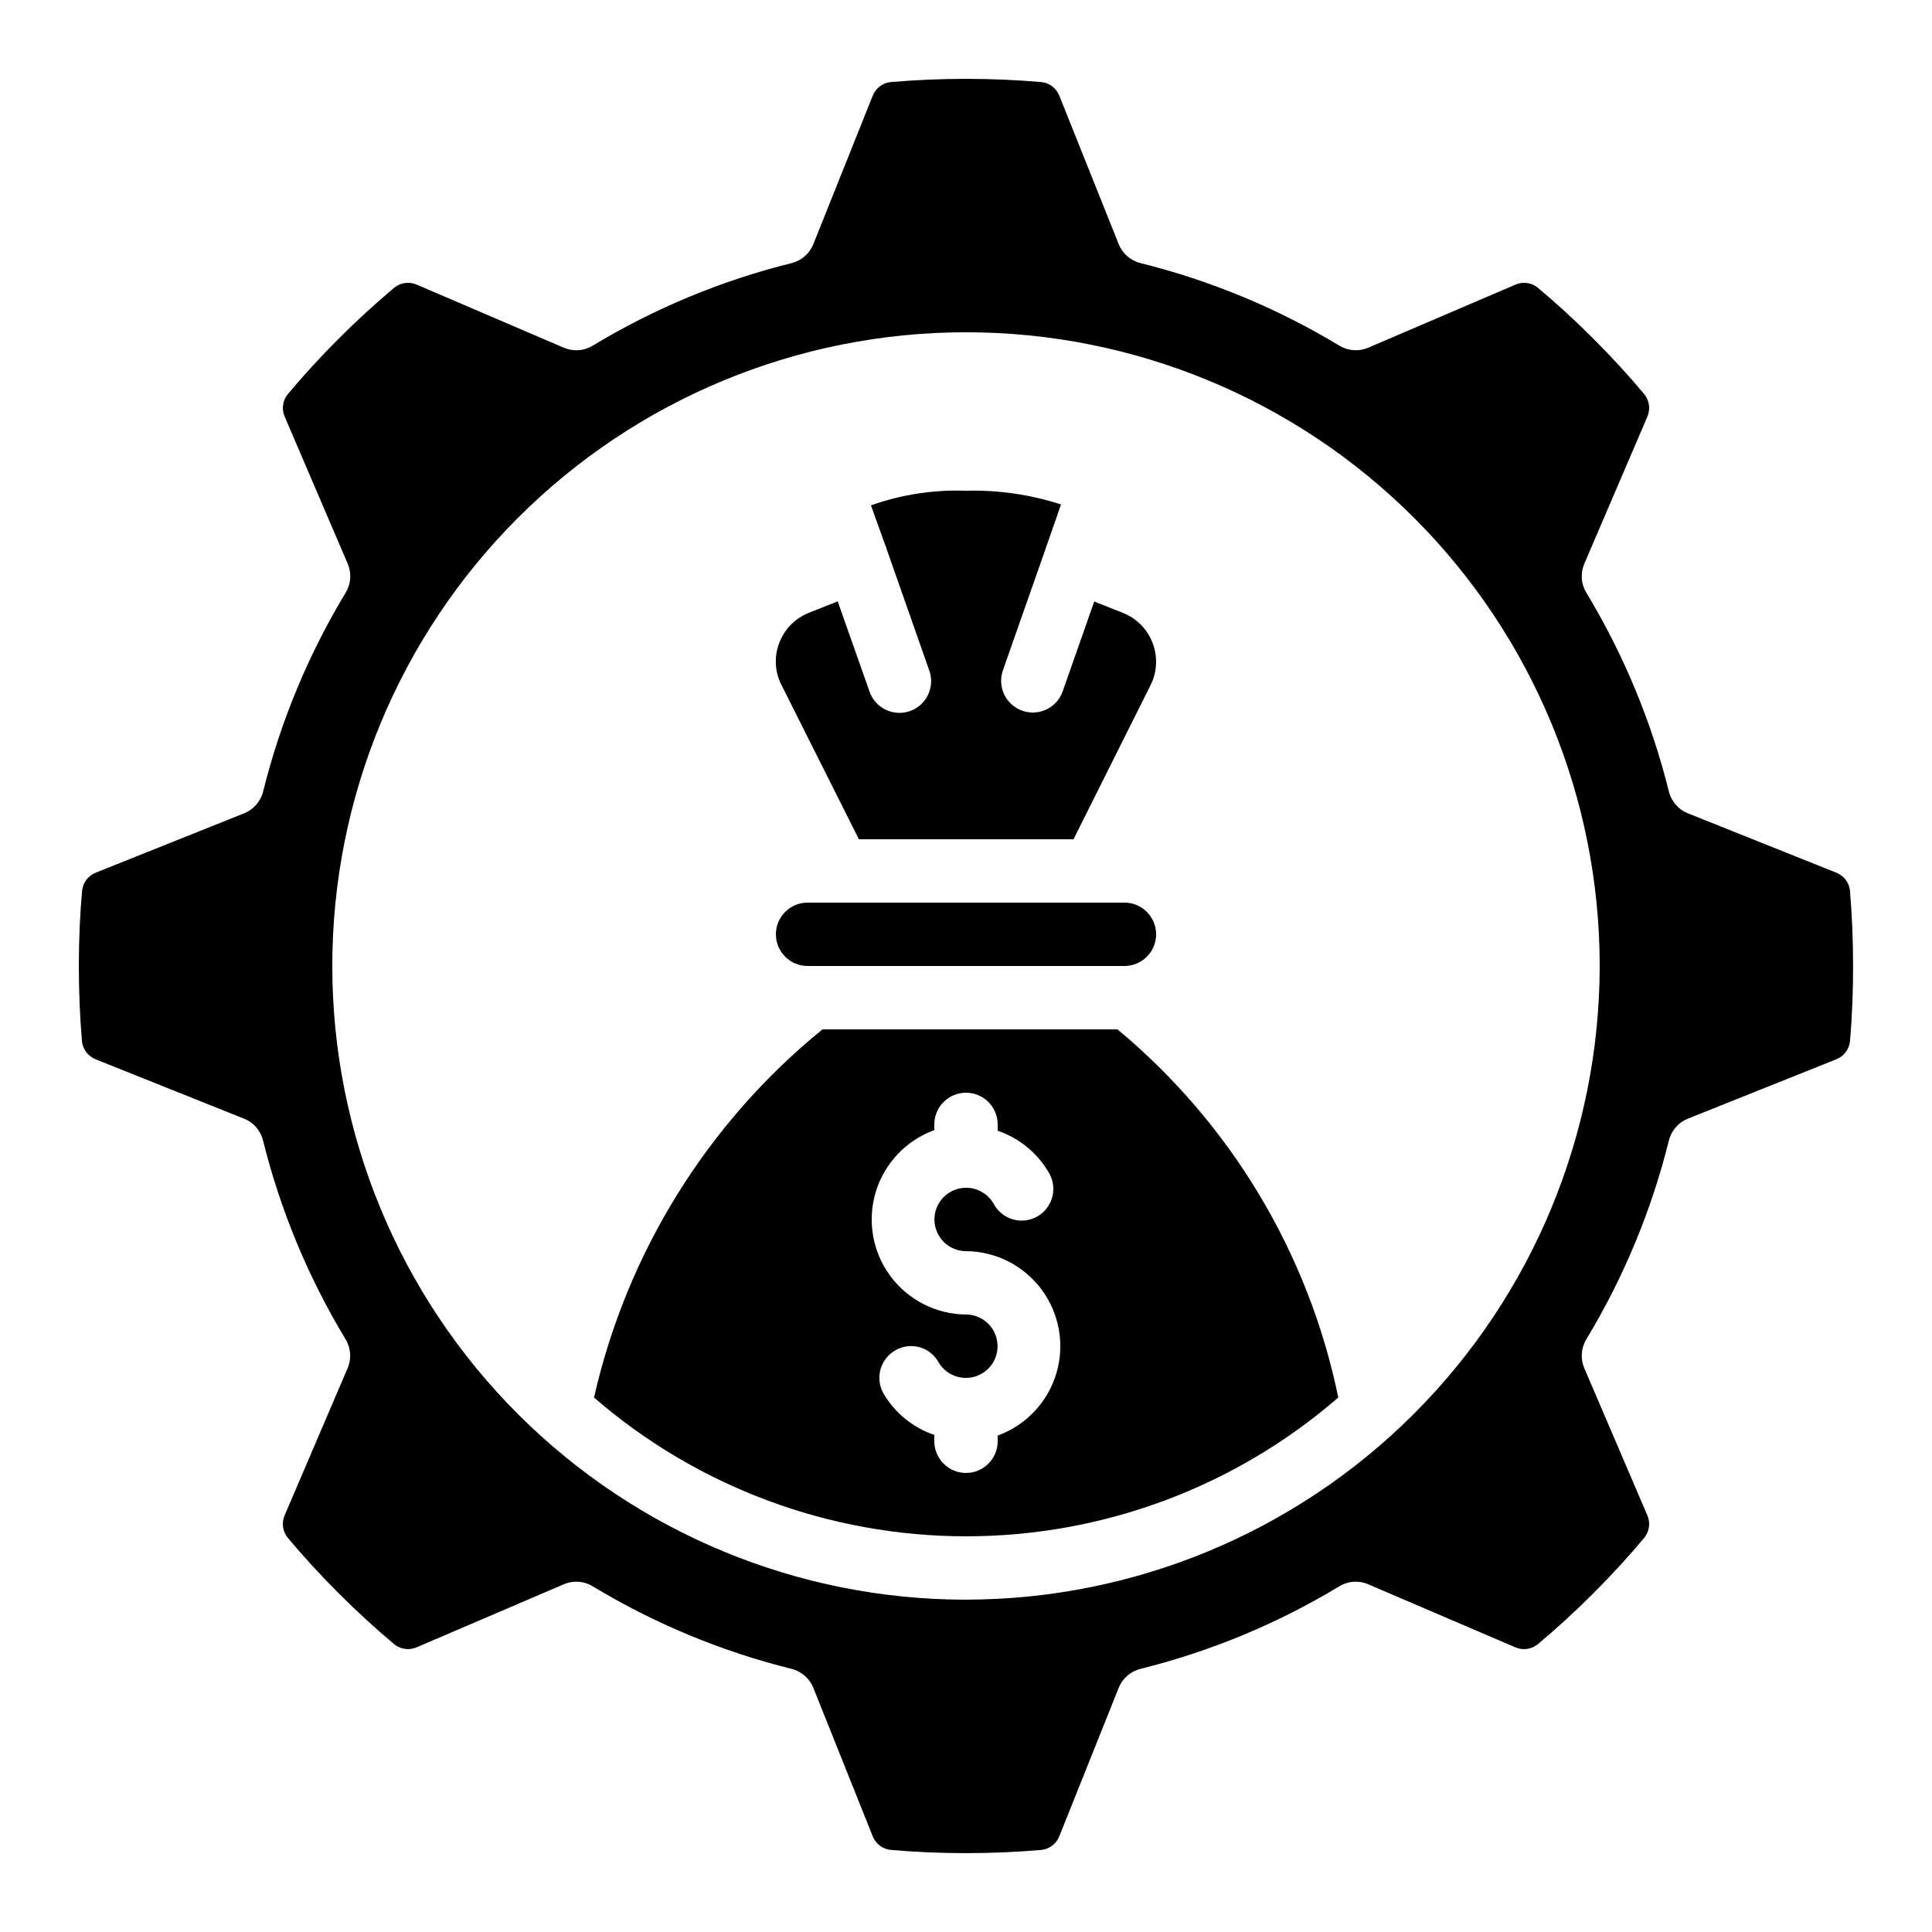
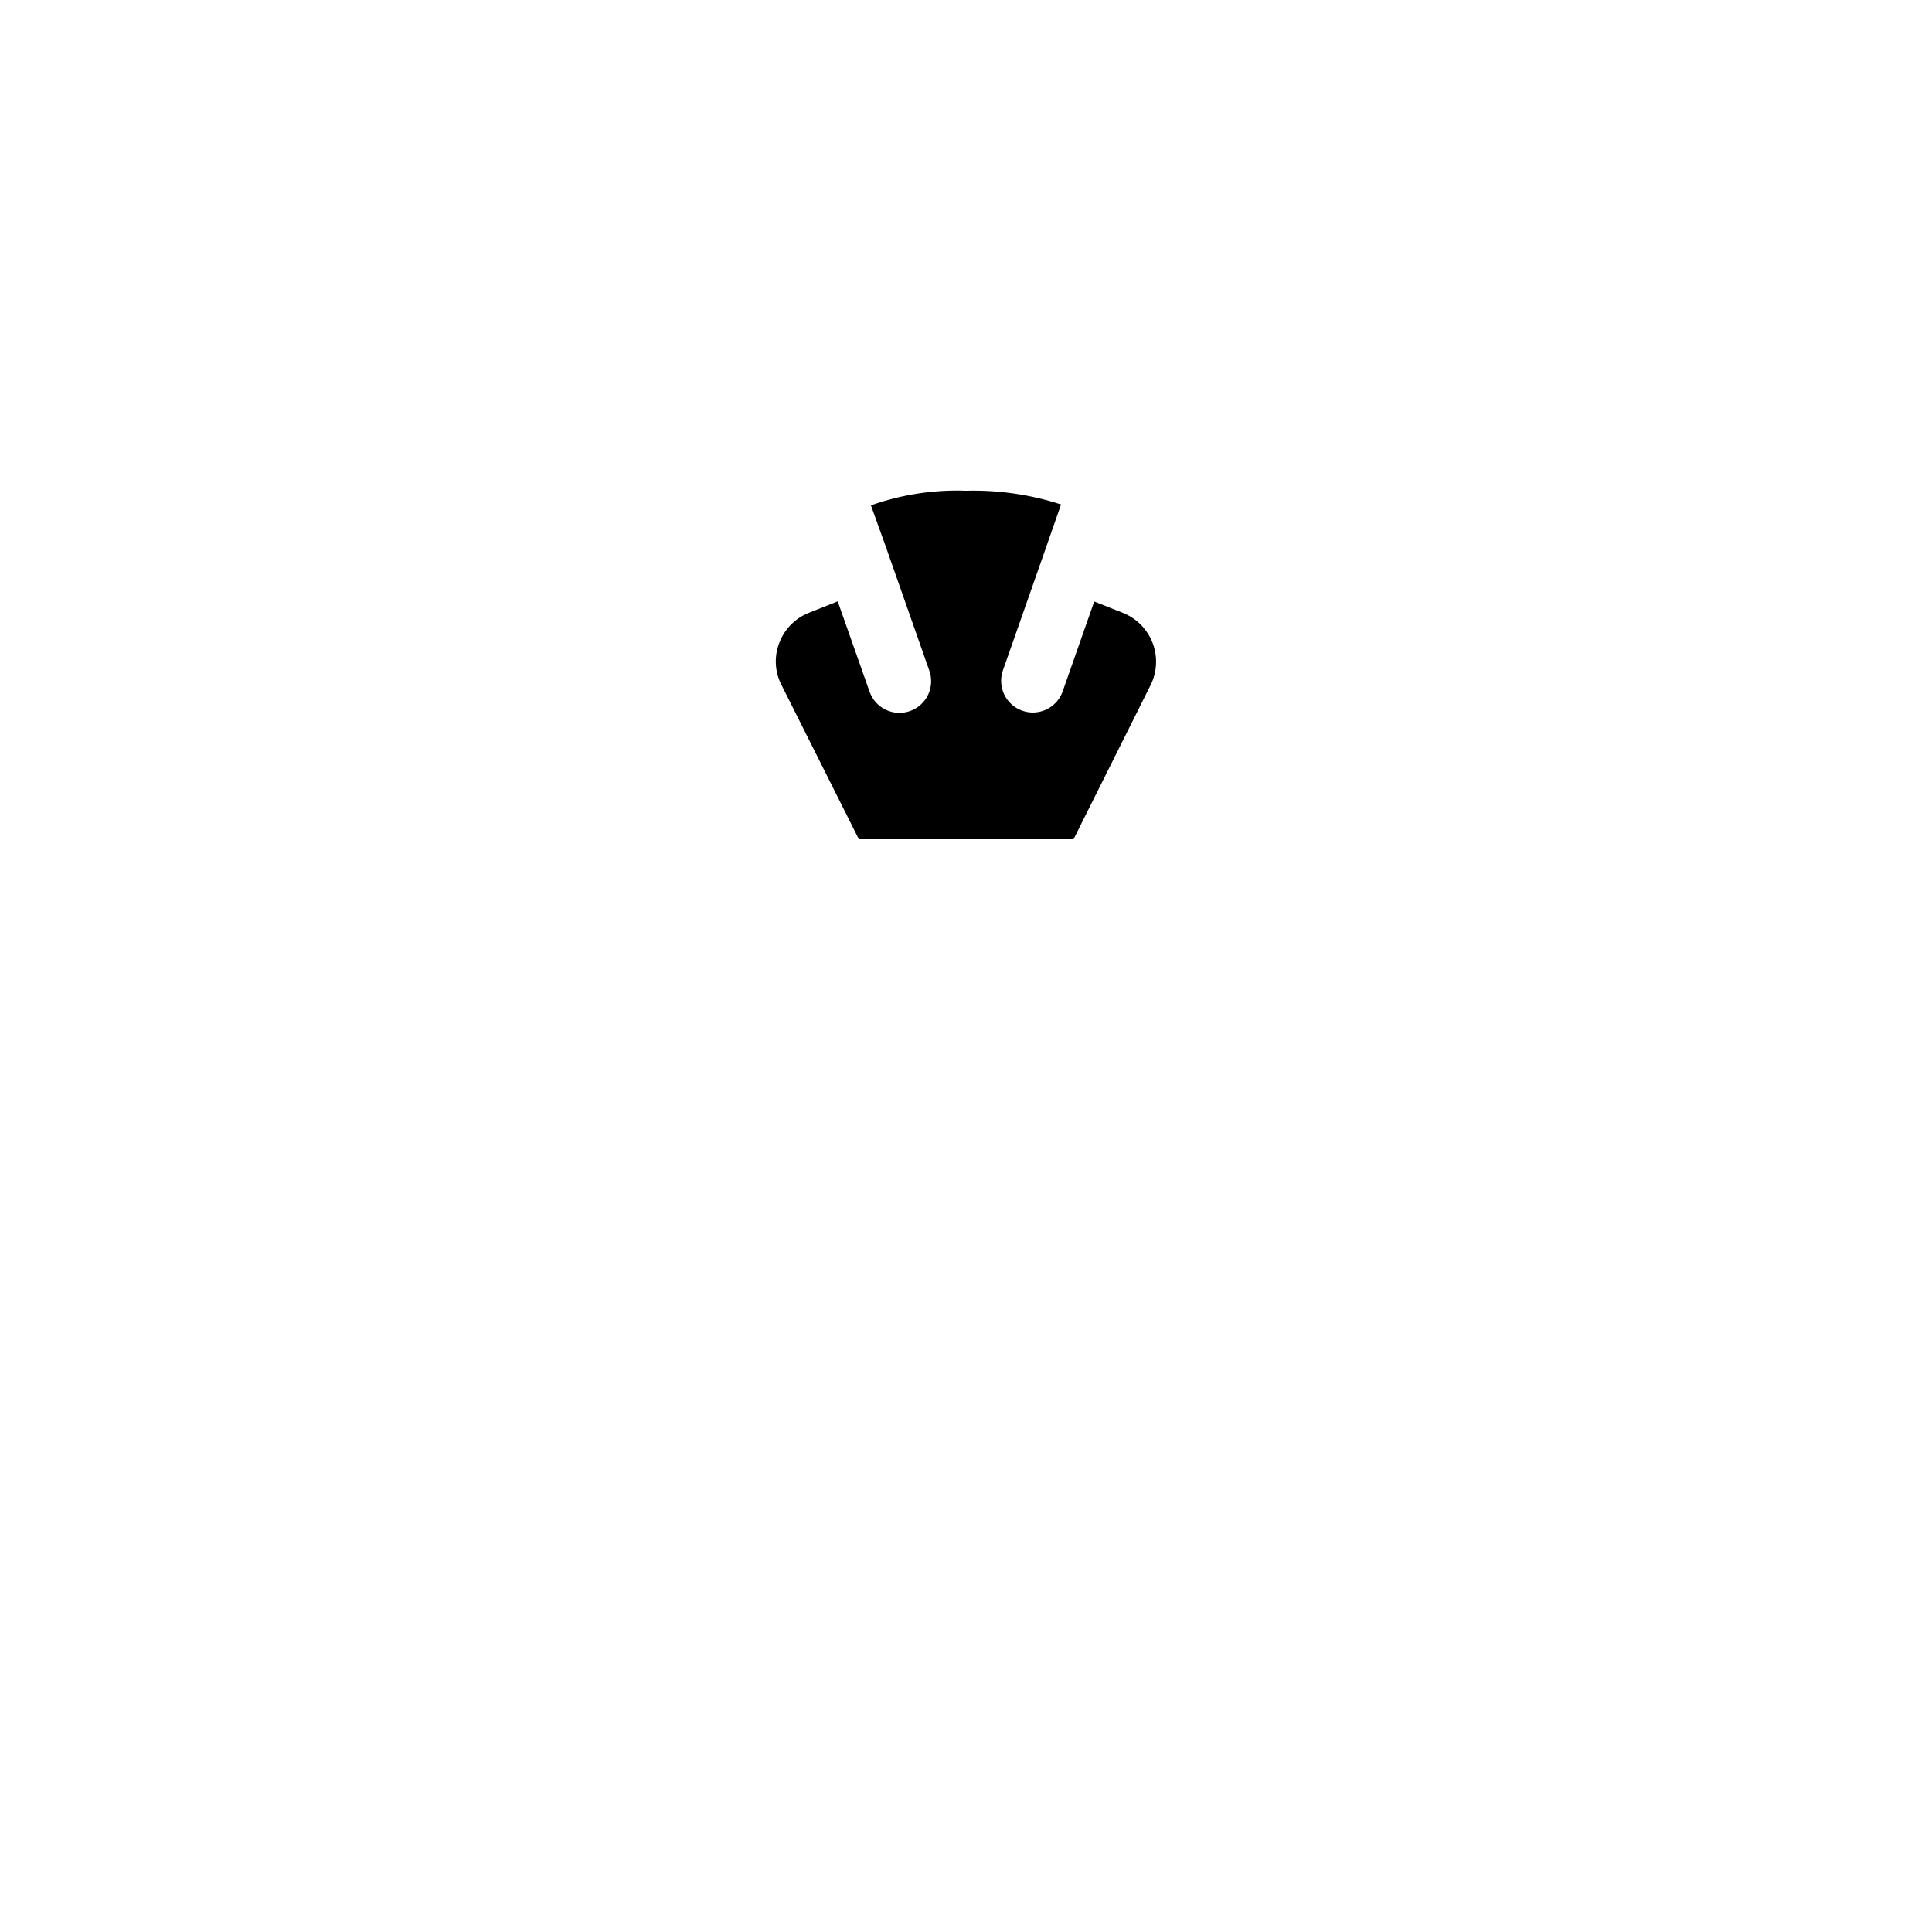
<svg xmlns="http://www.w3.org/2000/svg" fill="#000000" width="800px" height="800px" version="1.1" viewBox="144 144 512 512">
  <g>
-     <path d="m358.02 400h83.969c4.637 0 8.395-3.762 8.395-8.398 0-4.637-3.758-8.398-8.395-8.398h-83.969c-4.641 0-8.398 3.762-8.398 8.398 0 4.637 3.758 8.398 8.398 8.398z" />
-     <path d="m630.54 375.23-39.23-15.695v0.004c-2.512-1.004-4.387-3.152-5.039-5.777-4.613-18.57-11.992-36.34-21.891-52.715-1.395-2.312-1.594-5.156-0.527-7.641l16.684-38.91c0.883-1.961 0.605-4.25-0.715-5.945-4.156-4.981-8.723-9.957-13.562-14.797-4.836-4.836-9.816-9.414-14.82-13.586-1.691-1.324-3.981-1.594-5.934-0.695l-38.91 16.668h-0.004c-2.481 1.062-5.324 0.863-7.641-0.531-16.375-9.898-34.145-17.277-52.715-21.891-2.625-0.652-4.773-2.527-5.777-5.039l-15.691-39.227c-0.762-2.016-2.574-3.438-4.711-3.695-13.352-1.152-26.777-1.152-40.129 0-2.129 0.266-3.934 1.691-4.688 3.703l-15.691 39.23c-1.004 2.512-3.152 4.387-5.777 5.035-18.57 4.613-36.34 11.992-52.715 21.891-2.312 1.398-5.156 1.594-7.641 0.531l-38.91-16.688c-1.965-0.883-4.258-0.605-5.953 0.715-4.988 4.199-9.969 8.734-14.785 13.562-4.824 4.828-9.426 9.832-13.582 14.812-1.32 1.695-1.594 3.984-0.703 5.945l16.668 38.91c1.062 2.484 0.863 5.328-0.531 7.641-9.898 16.375-17.277 34.145-21.891 52.715-0.652 2.625-2.527 4.773-5.039 5.777l-39.227 15.691c-2.016 0.762-3.438 2.578-3.695 4.711-0.582 6.426-0.875 13.176-0.875 20.055s0.293 13.629 0.84 20.078v-0.004c0.266 2.129 1.695 3.934 3.703 4.688l39.23 15.695v-0.004c2.512 1.004 4.387 3.152 5.039 5.777 4.613 18.57 11.992 36.34 21.891 52.715 1.395 2.316 1.59 5.16 0.527 7.641l-16.652 38.914c-0.879 1.961-0.605 4.254 0.715 5.953 4.199 4.988 8.734 9.969 13.562 14.785 4.828 4.82 9.832 9.422 14.812 13.578 1.699 1.316 3.984 1.586 5.945 0.707l38.91-16.668c1.039-0.453 2.164-0.684 3.301-0.68 1.527-0.004 3.031 0.414 4.34 1.207 16.375 9.898 34.145 17.277 52.715 21.891 2.625 0.652 4.773 2.527 5.777 5.039l15.695 39.238h-0.004c0.762 2.012 2.578 3.434 4.711 3.695 13.352 1.148 26.777 1.148 40.129 0 2.129-0.27 3.934-1.695 4.688-3.703l15.695-39.23h-0.004c1.004-2.512 3.152-4.387 5.777-5.039 18.57-4.613 36.34-11.992 52.715-21.891 2.312-1.406 5.16-1.605 7.641-0.527l38.914 16.676c1.957 0.887 4.25 0.613 5.945-0.715 4.981-4.156 9.957-8.723 14.797-13.562 4.836-4.836 9.414-9.816 13.586-14.82h-0.004c1.316-1.695 1.586-3.981 0.699-5.934l-16.668-38.91v-0.004c-1.066-2.481-0.867-5.324 0.527-7.641 9.898-16.375 17.277-34.145 21.891-52.715 0.652-2.625 2.527-4.773 5.039-5.777l39.238-15.695v0.004c2.012-0.758 3.438-2.574 3.695-4.711 0.578-6.422 0.84-13.176 0.84-20.051 0-6.879-0.293-13.629-0.84-20.078-0.27-2.133-1.699-3.938-3.711-4.688zm-230.54 192.7c-44.543 0-87.258-17.691-118.75-49.188-31.496-31.492-49.188-74.207-49.188-118.75 0-44.543 17.691-87.258 49.188-118.75 31.492-31.496 74.207-49.188 118.75-49.188 44.539 0 87.254 17.691 118.75 49.188 31.496 31.492 49.188 74.207 49.188 118.75-0.051 44.523-17.758 87.207-49.242 118.69s-74.168 49.191-118.69 49.242z" />
    <path d="m371.61 366.41h56.887l20.43-40.867c1.723-3.481 1.914-7.523 0.527-11.152s-4.227-6.512-7.832-7.957l-7.641-3.031-8.355 23.805c-1.18 3.367-4.359 5.617-7.926 5.617-0.945 0-1.887-0.16-2.781-0.48-4.371-1.535-6.668-6.324-5.137-10.695l11.25-32.051 0.066-0.117c0.043-0.109 0-0.219 0.066-0.32l0.102-0.25 3.922-11.219c-8.129-2.637-16.645-3.871-25.188-3.644-8.566-0.305-17.113 1.012-25.191 3.879l3.828 10.641v-0.004c0.102 0.191 0.191 0.383 0.27 0.582 0.059 0.133 0 0.285 0.082 0.418l11.25 32.051h0.004c0.777 2.113 0.676 4.445-0.281 6.481-0.961 2.039-2.695 3.602-4.82 4.348-2.121 0.746-4.453 0.605-6.473-0.383-2.023-0.992-3.559-2.75-4.269-4.887l-8.398-23.805-7.684 3.047c-3.613 1.441-6.449 4.344-7.809 7.988-1.383 3.586-1.188 7.59 0.547 11.023z" />
-     <path d="m440.14 416.79h-78.176c-30.523 24.836-51.84 59.191-60.543 97.57 27.383 23.723 62.395 36.777 98.621 36.777 36.227 0 71.242-13.055 98.621-36.777-7.871-38.223-28.512-72.629-58.523-97.57zm-31.742 107.65v1.508c0 4.641-3.758 8.398-8.395 8.398-4.641 0-8.398-3.758-8.398-8.398v-1.68 0.004c-5.637-1.922-10.402-5.793-13.434-10.918-1.121-1.934-1.426-4.238-0.844-6.398 0.586-2.16 2.008-3.996 3.949-5.106 1.922-1.121 4.215-1.426 6.363-0.84 2.144 0.582 3.969 2.008 5.055 3.945 1.5 2.598 4.269 4.195 7.266 4.199 2.996 0.004 5.769-1.59 7.273-4.184 1.5-2.594 1.508-5.789 0.02-8.391-1.492-2.598-4.254-4.207-7.25-4.219-7.941-0.062-15.387-3.863-20.094-10.258s-6.121-14.637-3.82-22.234c2.301-7.598 8.051-13.668 15.516-16.379v-1.508c0-4.641 3.758-8.398 8.398-8.398 4.637 0 8.395 3.758 8.395 8.398v1.68-0.004c5.637 1.922 10.402 5.793 13.438 10.918 1.227 1.93 1.613 4.281 1.066 6.504-0.543 2.223-1.973 4.125-3.953 5.269-1.98 1.145-4.344 1.434-6.539 0.797-2.199-0.641-4.043-2.144-5.102-4.172-1.5-2.598-4.266-4.195-7.266-4.199-2.996-0.004-5.766 1.59-7.269 4.184-1.504 2.594-1.512 5.789-0.023 8.391 1.492 2.598 4.254 4.207 7.254 4.219 7.938 0.062 15.387 3.863 20.09 10.258 4.707 6.394 6.125 14.637 3.82 22.234-2.301 7.598-8.051 13.668-15.516 16.379z" />
  </g>
</svg>